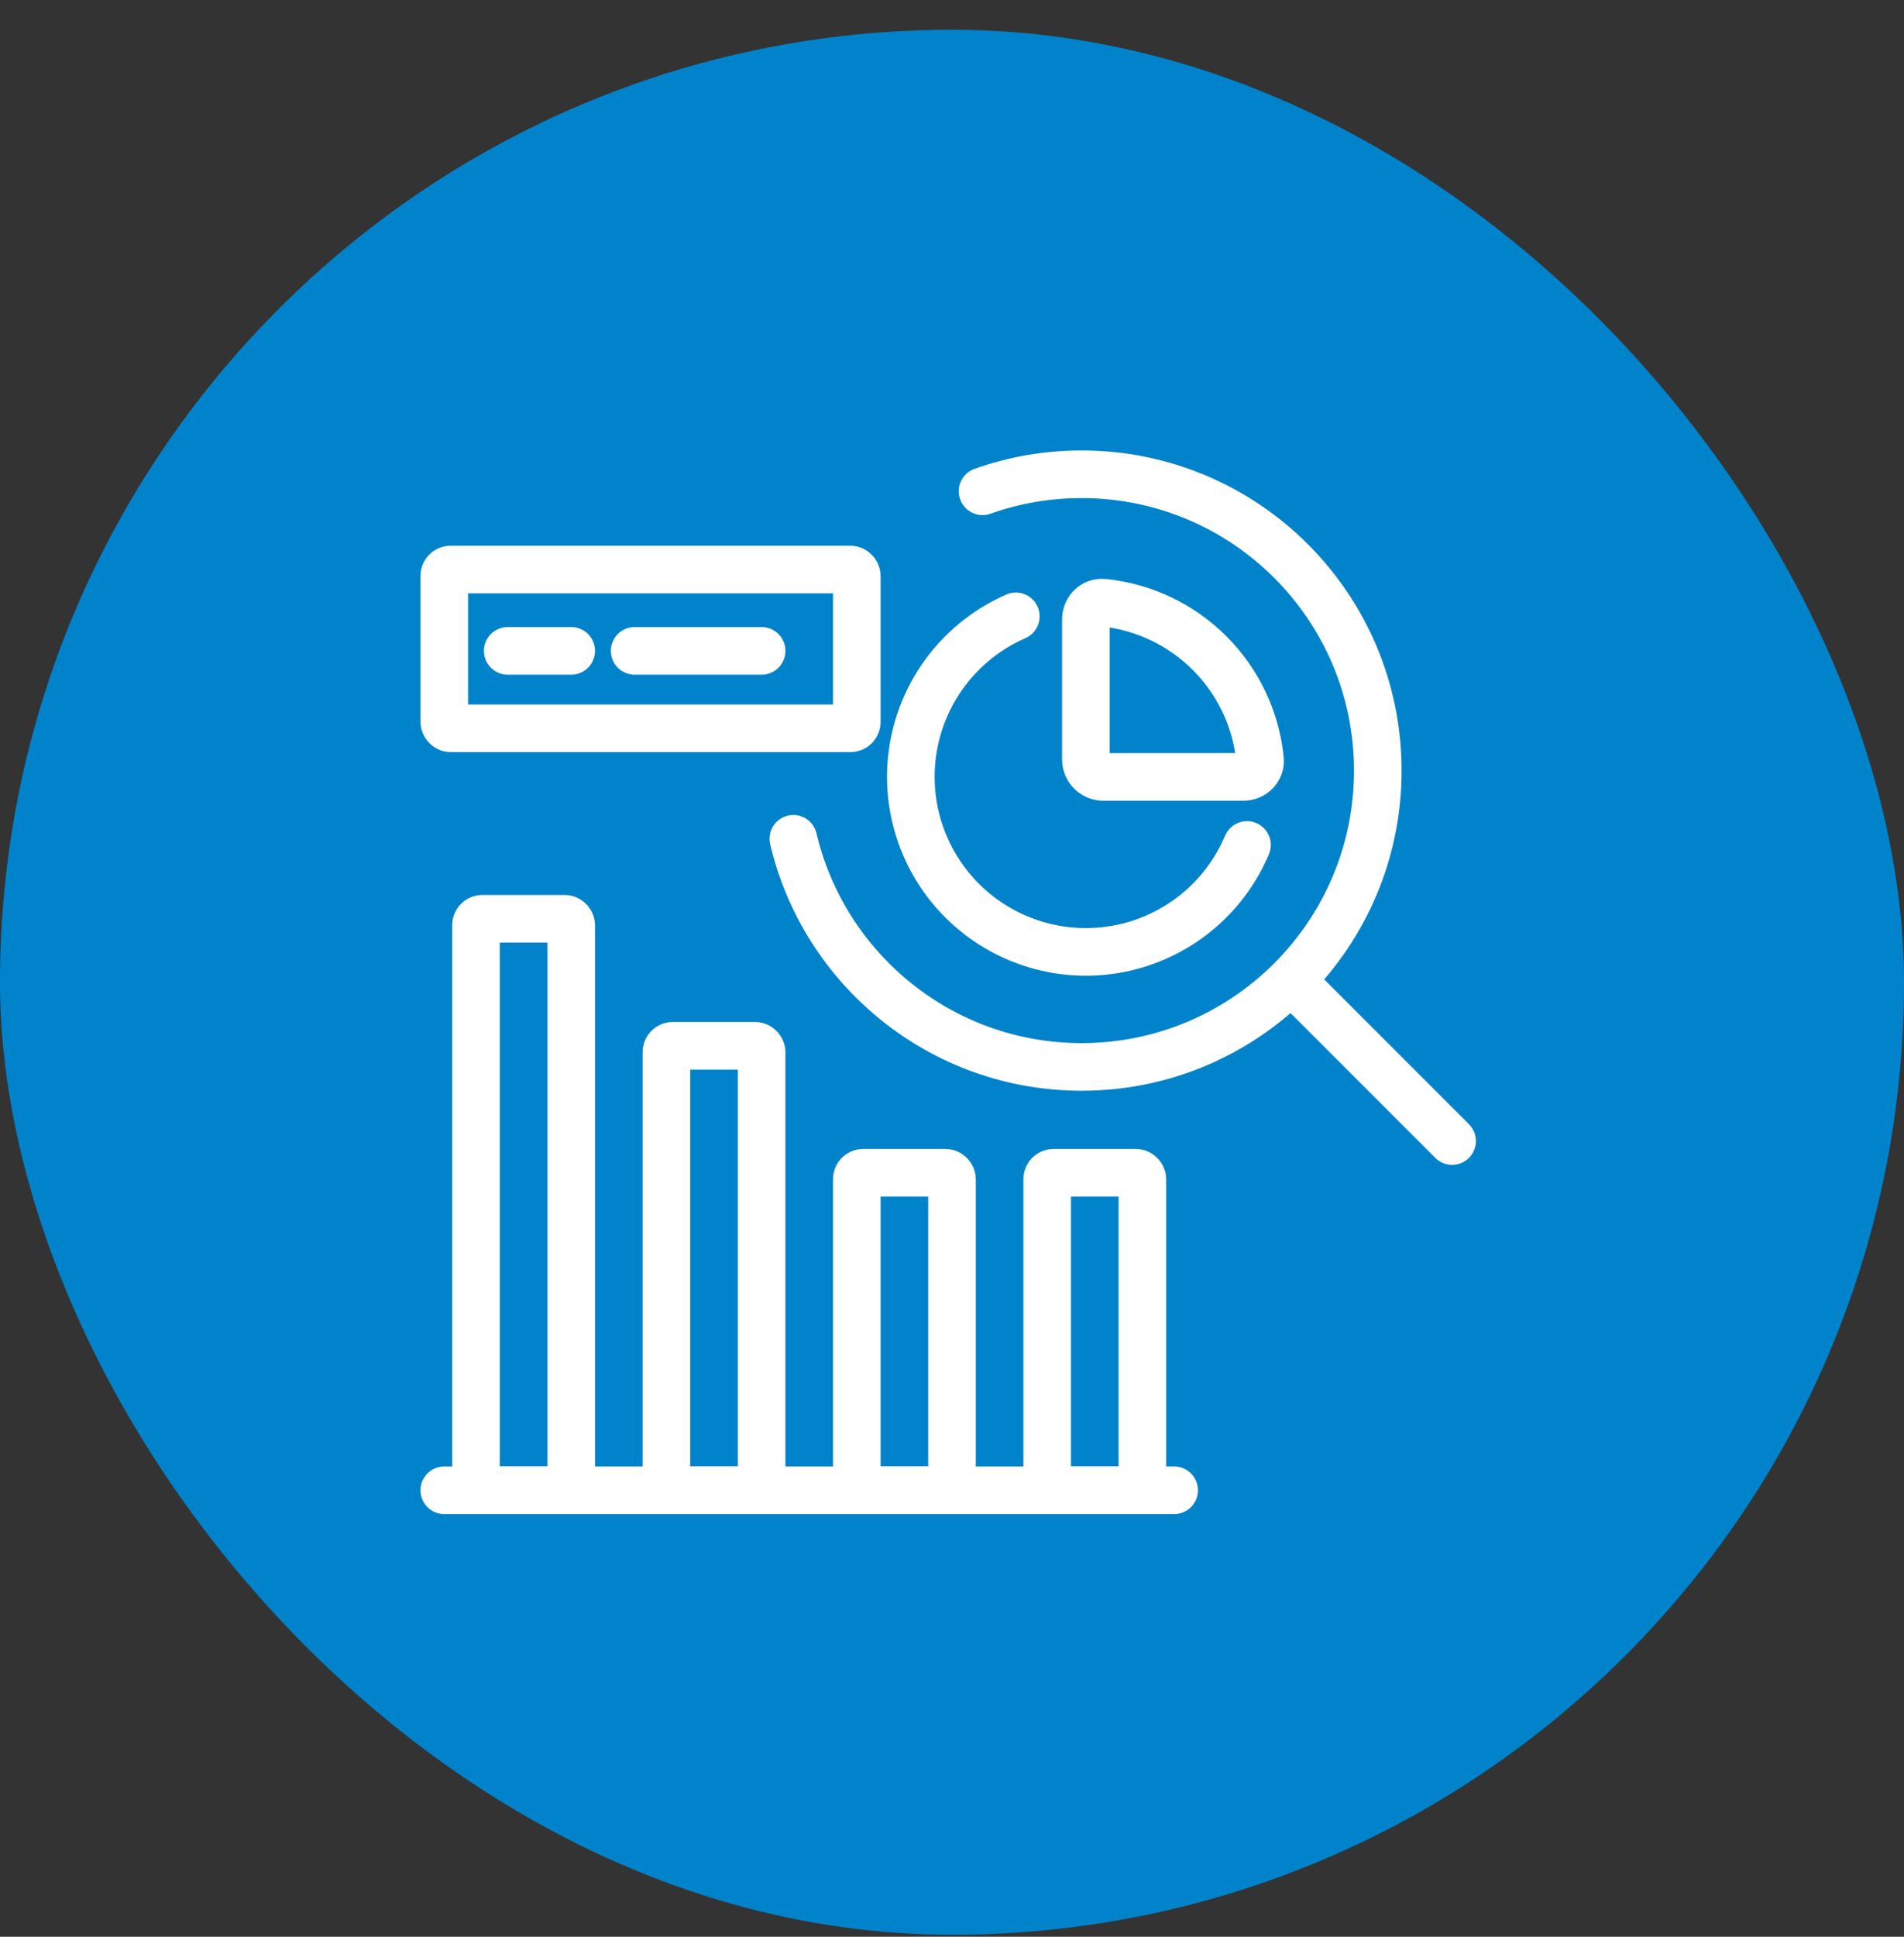
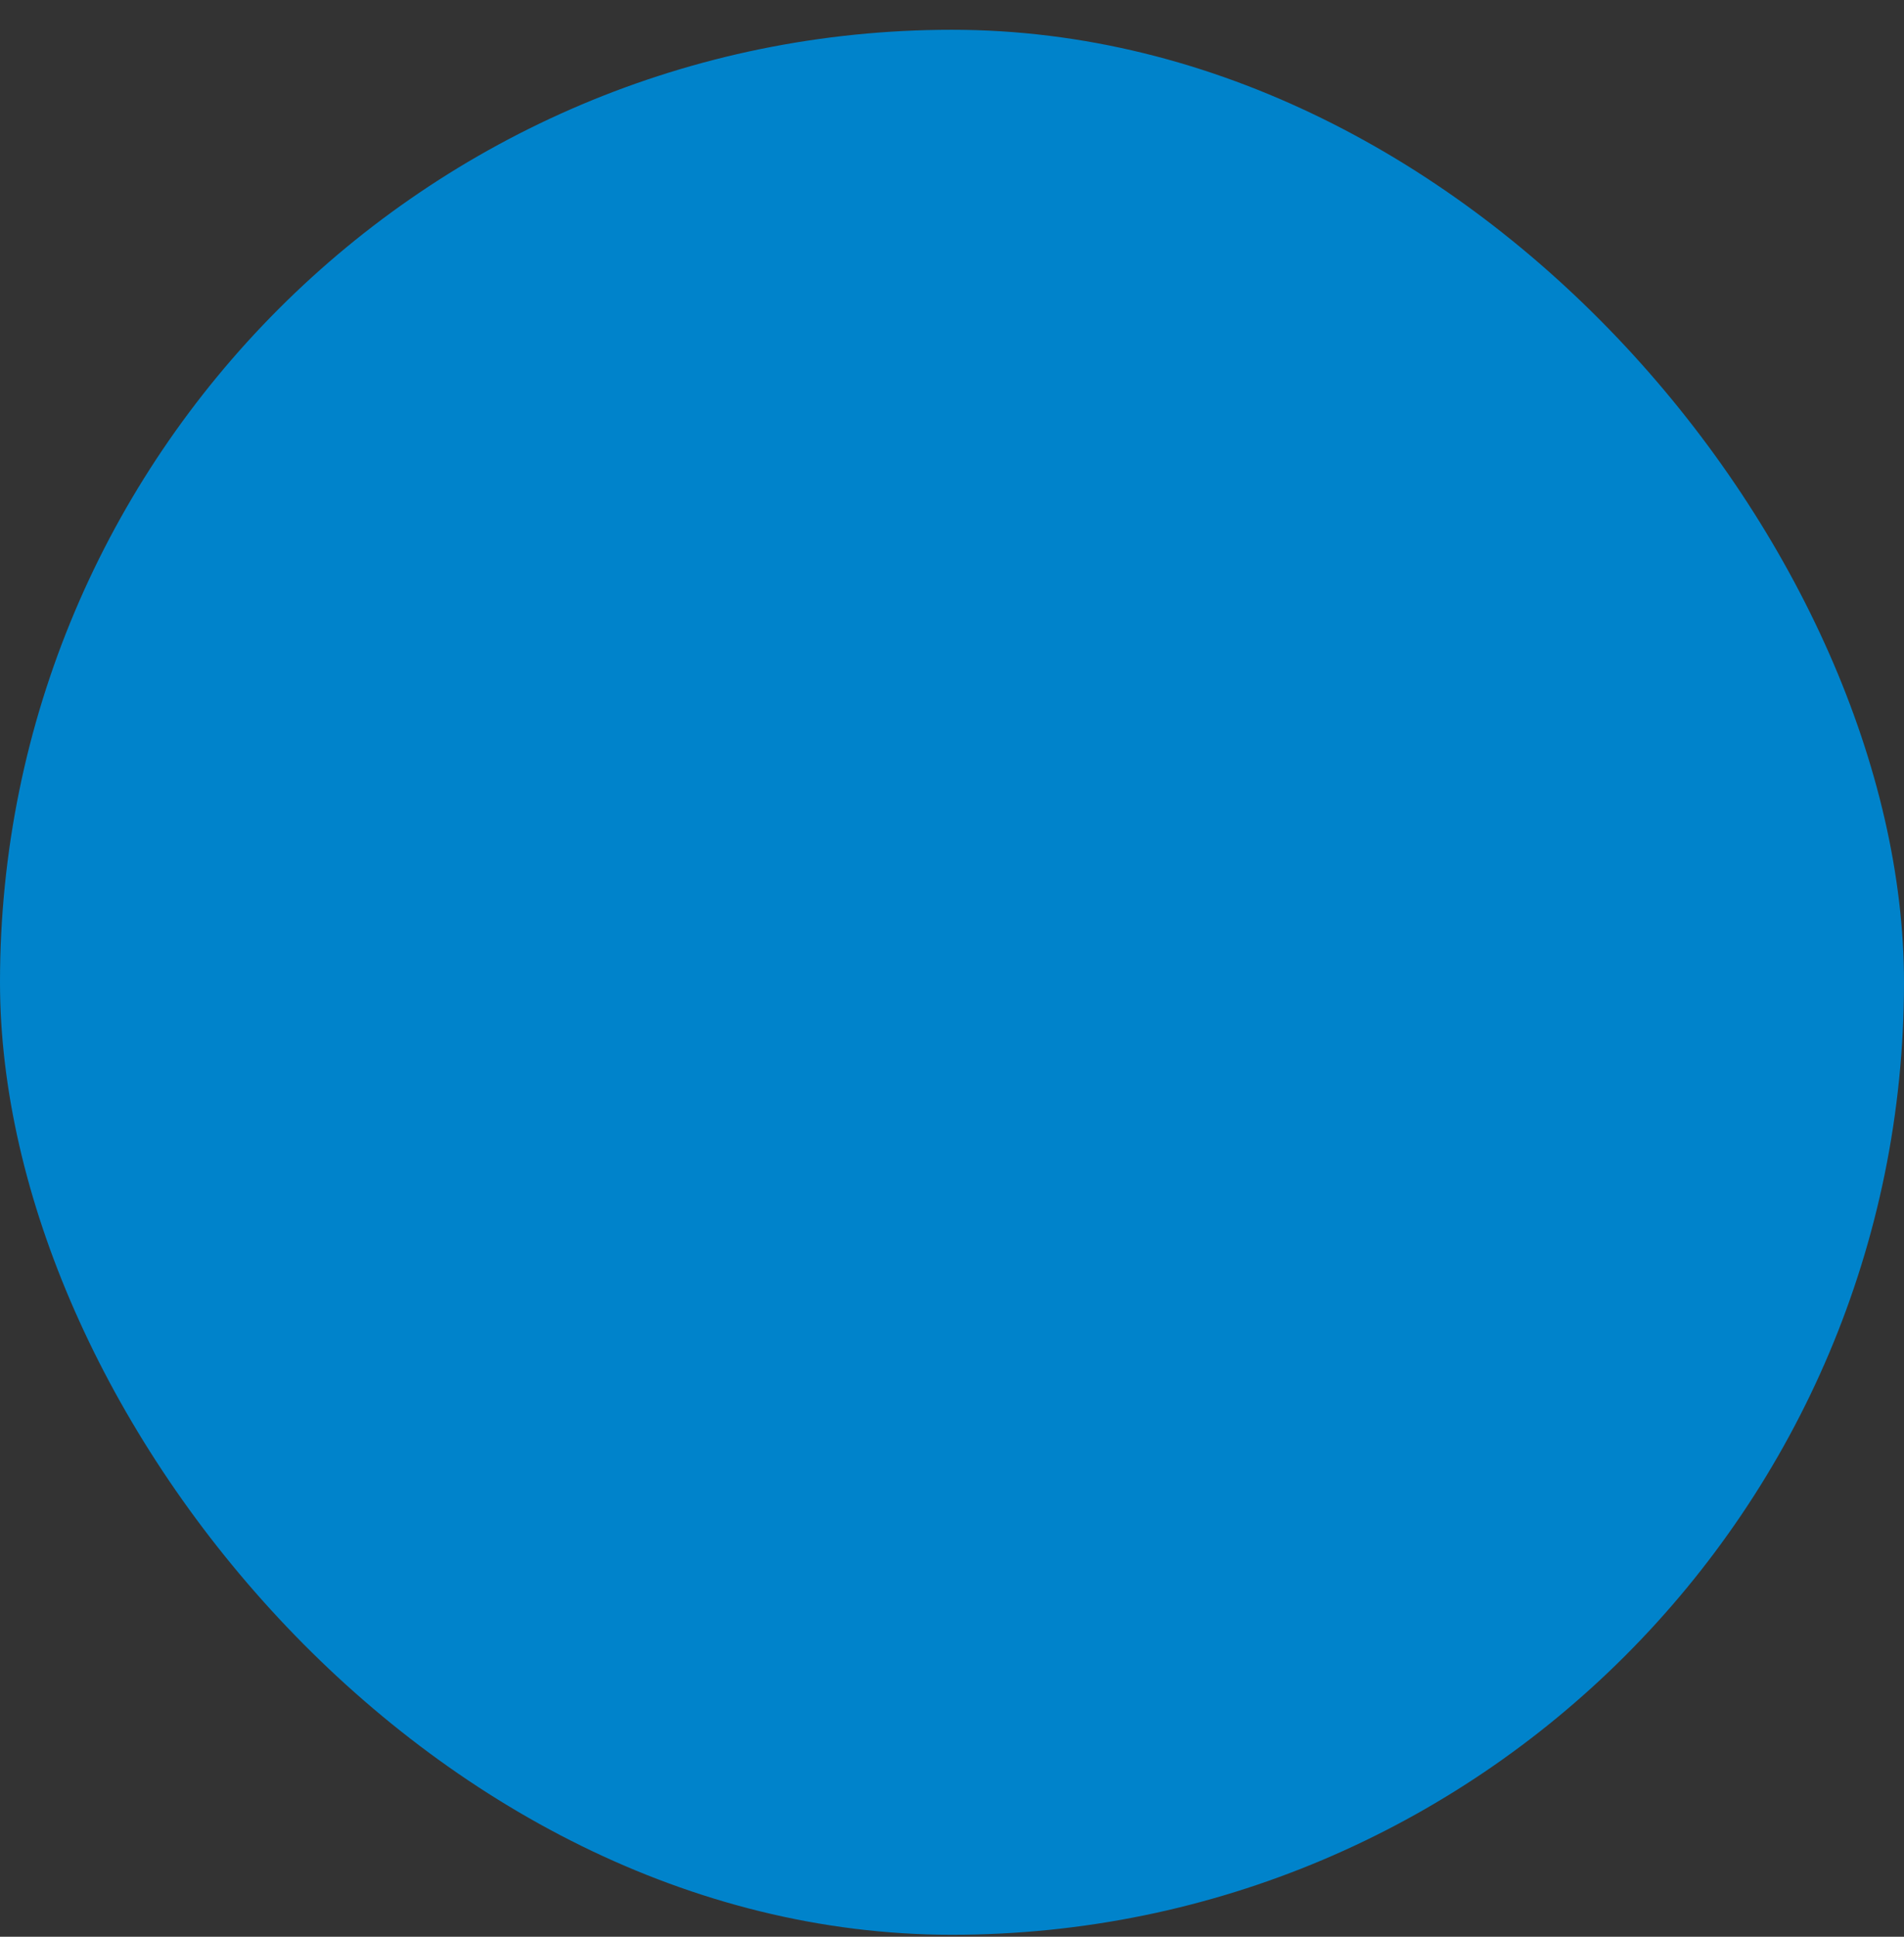
<svg xmlns="http://www.w3.org/2000/svg" width="60" height="61" viewBox="0 0 60 61" fill="none">
  <rect x="0" y="0" width="60" height="61" fill="#333333" stroke="none" />
  <rect y="0.938" width="60" height="60" rx="30" fill="#0083CB" />
  <g clip-path="url(#clip0_575_15536)">
    <rect x="15" y="28.938" width="3" height="18" rx="0.2" stroke="white" stroke-width="1.5" />
    <rect x="21" y="32.938" width="3" height="14" rx="0.2" stroke="white" stroke-width="1.5" />
    <rect x="27" y="36.938" width="3" height="10" rx="0.2" stroke="white" stroke-width="1.5" />
-     <rect x="33" y="36.938" width="3" height="10" rx="0.2" stroke="white" stroke-width="1.5" />
    <path d="M14 46.938H37" stroke="white" stroke-width="1.5" stroke-linecap="round" />
    <rect x="14" y="17.938" width="13" height="5" rx="0.2" stroke="white" stroke-width="1.5" />
    <path d="M16 20.5H18" stroke="white" stroke-width="1.5" stroke-linecap="round" />
    <path d="M20 20.5H24" stroke="white" stroke-width="1.5" stroke-linecap="round" />
    <path d="M30.962 15.473C31.938 15.126 32.989 14.938 34.085 14.938C39.24 14.938 43.418 19.116 43.418 24.271C43.418 29.425 39.24 33.604 34.085 33.604C29.67 33.604 25.97 30.538 25 26.419" stroke="white" stroke-width="1.5" stroke-linecap="round" stroke-linejoin="round" />
    <path d="M45.759 35.938L40.742 30.921" stroke="white" stroke-width="1.5" stroke-linecap="round" stroke-linejoin="round" />
    <path d="M39.182 24.469C39.486 24.469 39.736 24.222 39.706 23.919C39.579 22.653 39.018 21.47 38.118 20.571C37.218 19.671 36.035 19.11 34.769 18.983C34.466 18.953 34.219 19.203 34.219 19.507V23.919C34.219 24.065 34.277 24.205 34.38 24.308C34.484 24.412 34.624 24.47 34.77 24.47L39.182 24.469Z" stroke="white" stroke-width="1.5" stroke-linecap="round" stroke-linejoin="round" />
    <path d="M39.296 26.614C38.945 27.444 38.397 28.175 37.698 28.744C36.999 29.312 36.172 29.701 35.288 29.876C34.405 30.051 33.492 30.007 32.63 29.747C31.767 29.488 30.981 29.021 30.34 28.388C29.7 27.755 29.224 26.974 28.955 26.115C28.686 25.255 28.631 24.343 28.796 23.457C28.961 22.572 29.34 21.74 29.901 21.035C30.462 20.33 31.186 19.773 32.012 19.413" stroke="white" stroke-width="1.5" stroke-linecap="round" stroke-linejoin="round" />
  </g>
  <defs>
    <clipPath id="clip0_575_15536">
-       <rect width="34" height="34" fill="white" transform="translate(13 13.938)" />
-     </clipPath>
+       </clipPath>
  </defs>
</svg>